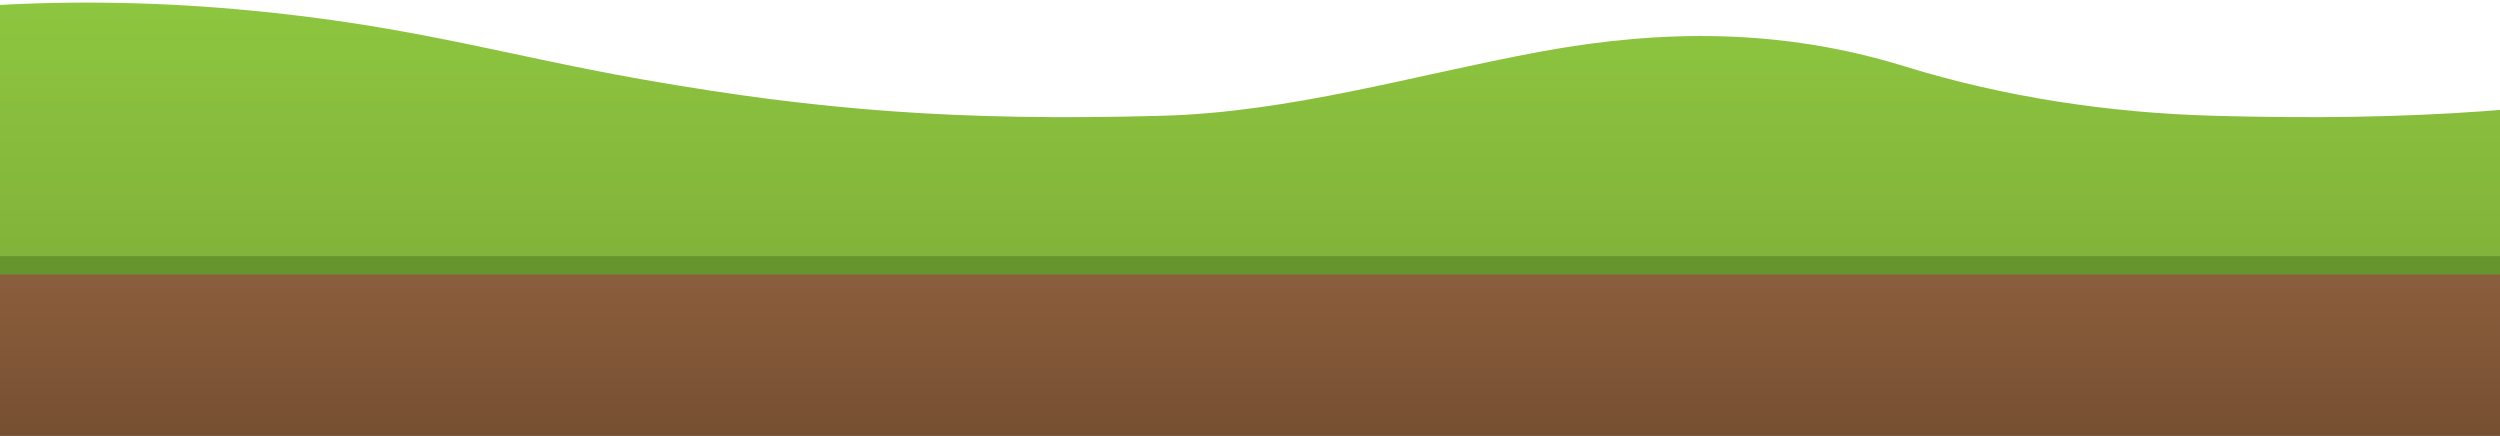
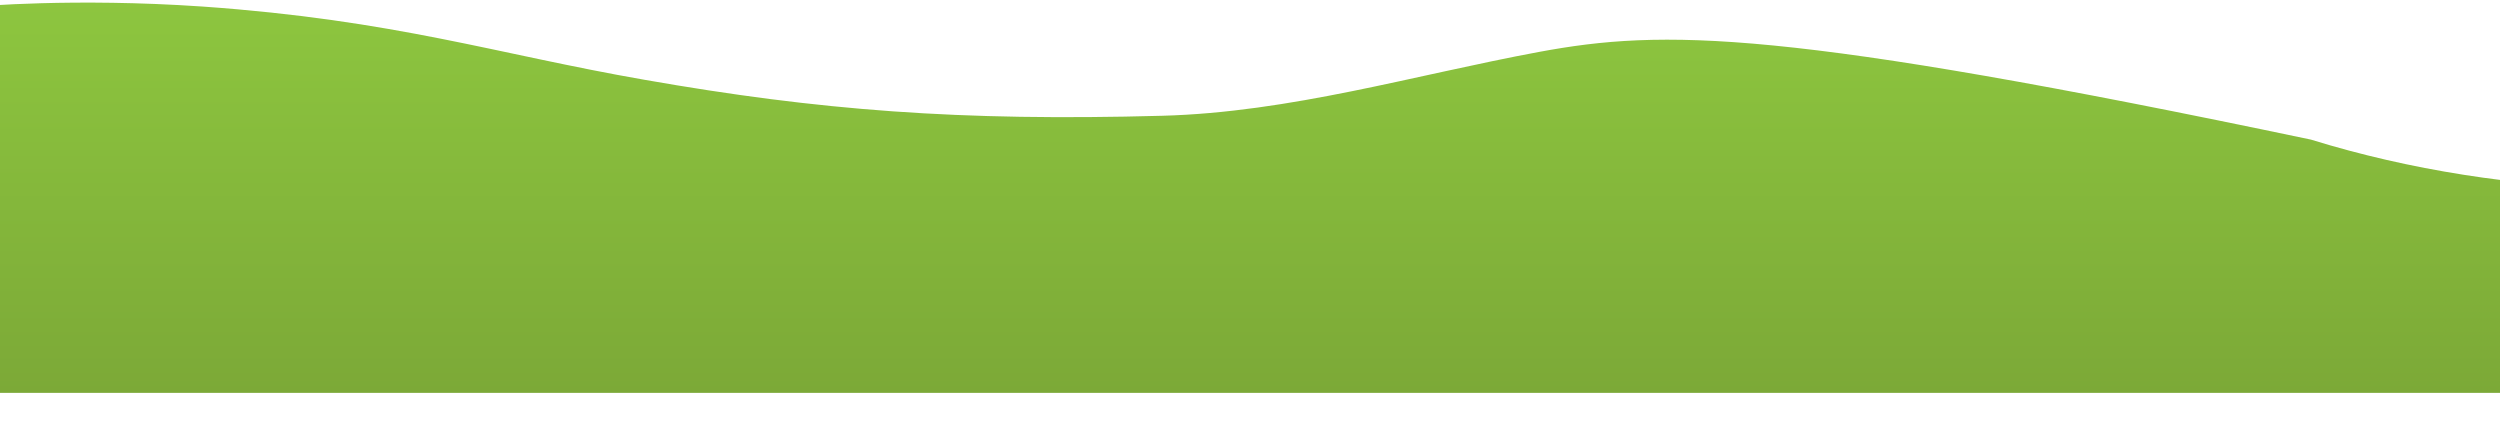
<svg xmlns="http://www.w3.org/2000/svg" version="1.1" id="Layer_1" x="0px" y="0px" viewBox="0 0 1300 226.7" style="enable-background:new 0 0 1300 226.7;" xml:space="preserve">
  <style type="text/css">
	.st0{fill:url(#Light_Grass_1_);}
	.st1{fill:url(#SVGID_1_);}
	.st2{fill:#66952E;}
</style>
  <linearGradient id="Light_Grass_1_" gradientUnits="userSpaceOnUse" x1="1173" y1="204.331" x2="1173" y2="-2.536763e-08">
    <stop offset="0" style="stop-color:#7CA937" />
    <stop offset="1" style="stop-color:#8DC63F" />
  </linearGradient>
-   <path id="Light_Grass" class="st0" d="M2287.6,60.2c-96.9,2.9-164-2.8-247.3-18.7C1969,28,1921.4,10.5,1829,3.4  c-75.4-5.7-153-4.4-228.1,4.6c-61.1,7.3-120.5,22.9-180.9,33.5c-90.6,15.8-163.7,21.6-269.1,18.7c-54-1.5-108.8-9.7-160.5-25.7  C927,14.9,865,15,800.3,27c-65.1,12.1-129.4,31.4-196,33.2c-105.4,2.9-178.4-2.8-269.1-18.7C257.7,28,205.8,10.5,105.3,3.4  C38.1-1.2-12,3.4-12,3.4v200.9h787.5h204.2h741.5h46h588.5V31C2355.7,31,2377.6,57.5,2287.6,60.2z" />
+   <path id="Light_Grass" class="st0" d="M2287.6,60.2c-96.9,2.9-164-2.8-247.3-18.7c-75.4-5.7-153-4.4-228.1,4.6c-61.1,7.3-120.5,22.9-180.9,33.5c-90.6,15.8-163.7,21.6-269.1,18.7c-54-1.5-108.8-9.7-160.5-25.7  C927,14.9,865,15,800.3,27c-65.1,12.1-129.4,31.4-196,33.2c-105.4,2.9-178.4-2.8-269.1-18.7C257.7,28,205.8,10.5,105.3,3.4  C38.1-1.2-12,3.4-12,3.4v200.9h787.5h204.2h741.5h46h588.5V31C2355.7,31,2377.6,57.5,2287.6,60.2z" />
  <linearGradient id="SVGID_1_" gradientUnits="userSpaceOnUse" x1="1172.936" y1="226.716" x2="1172.936" y2="139.07">
    <stop offset="0" style="stop-color:#764F31" />
    <stop offset="1" style="stop-color:#8C5F3D" />
  </linearGradient>
-   <rect x="-12.2" y="139.1" class="st1" width="2370.2" height="87.6" />
-   <rect x="-22.7" y="133.2" class="st2" width="2395.3" height="9.5" />
</svg>